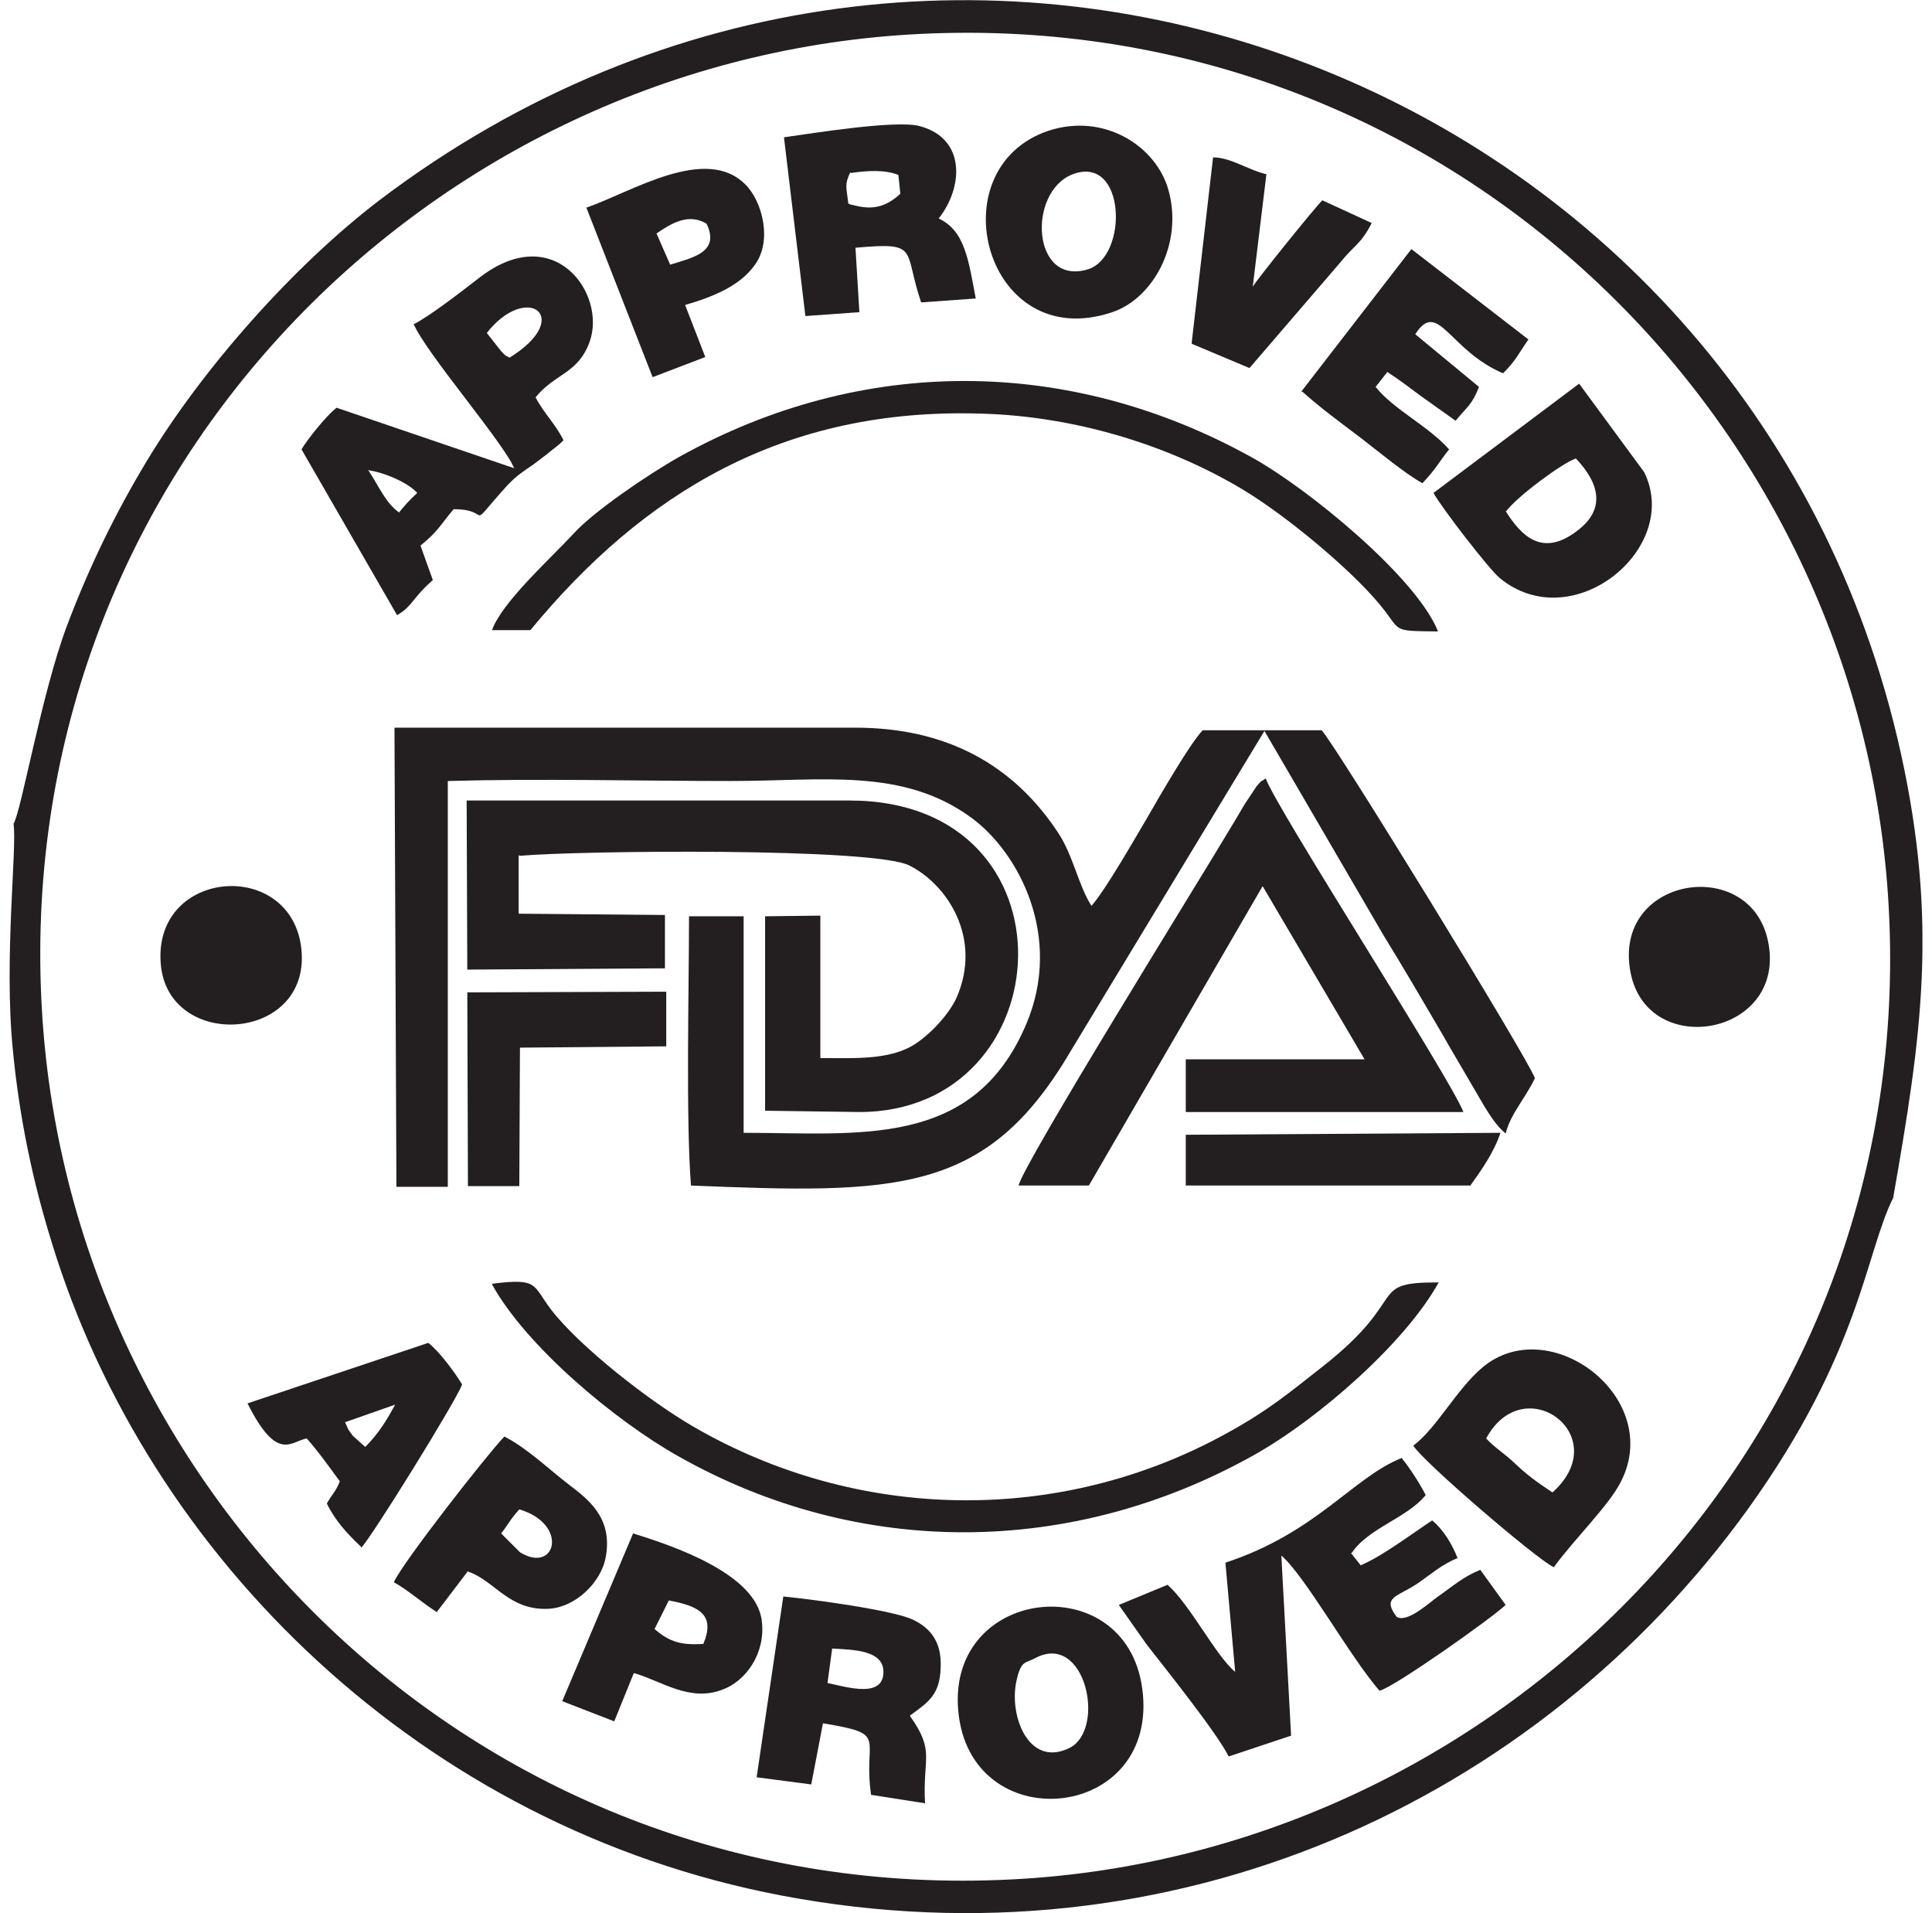
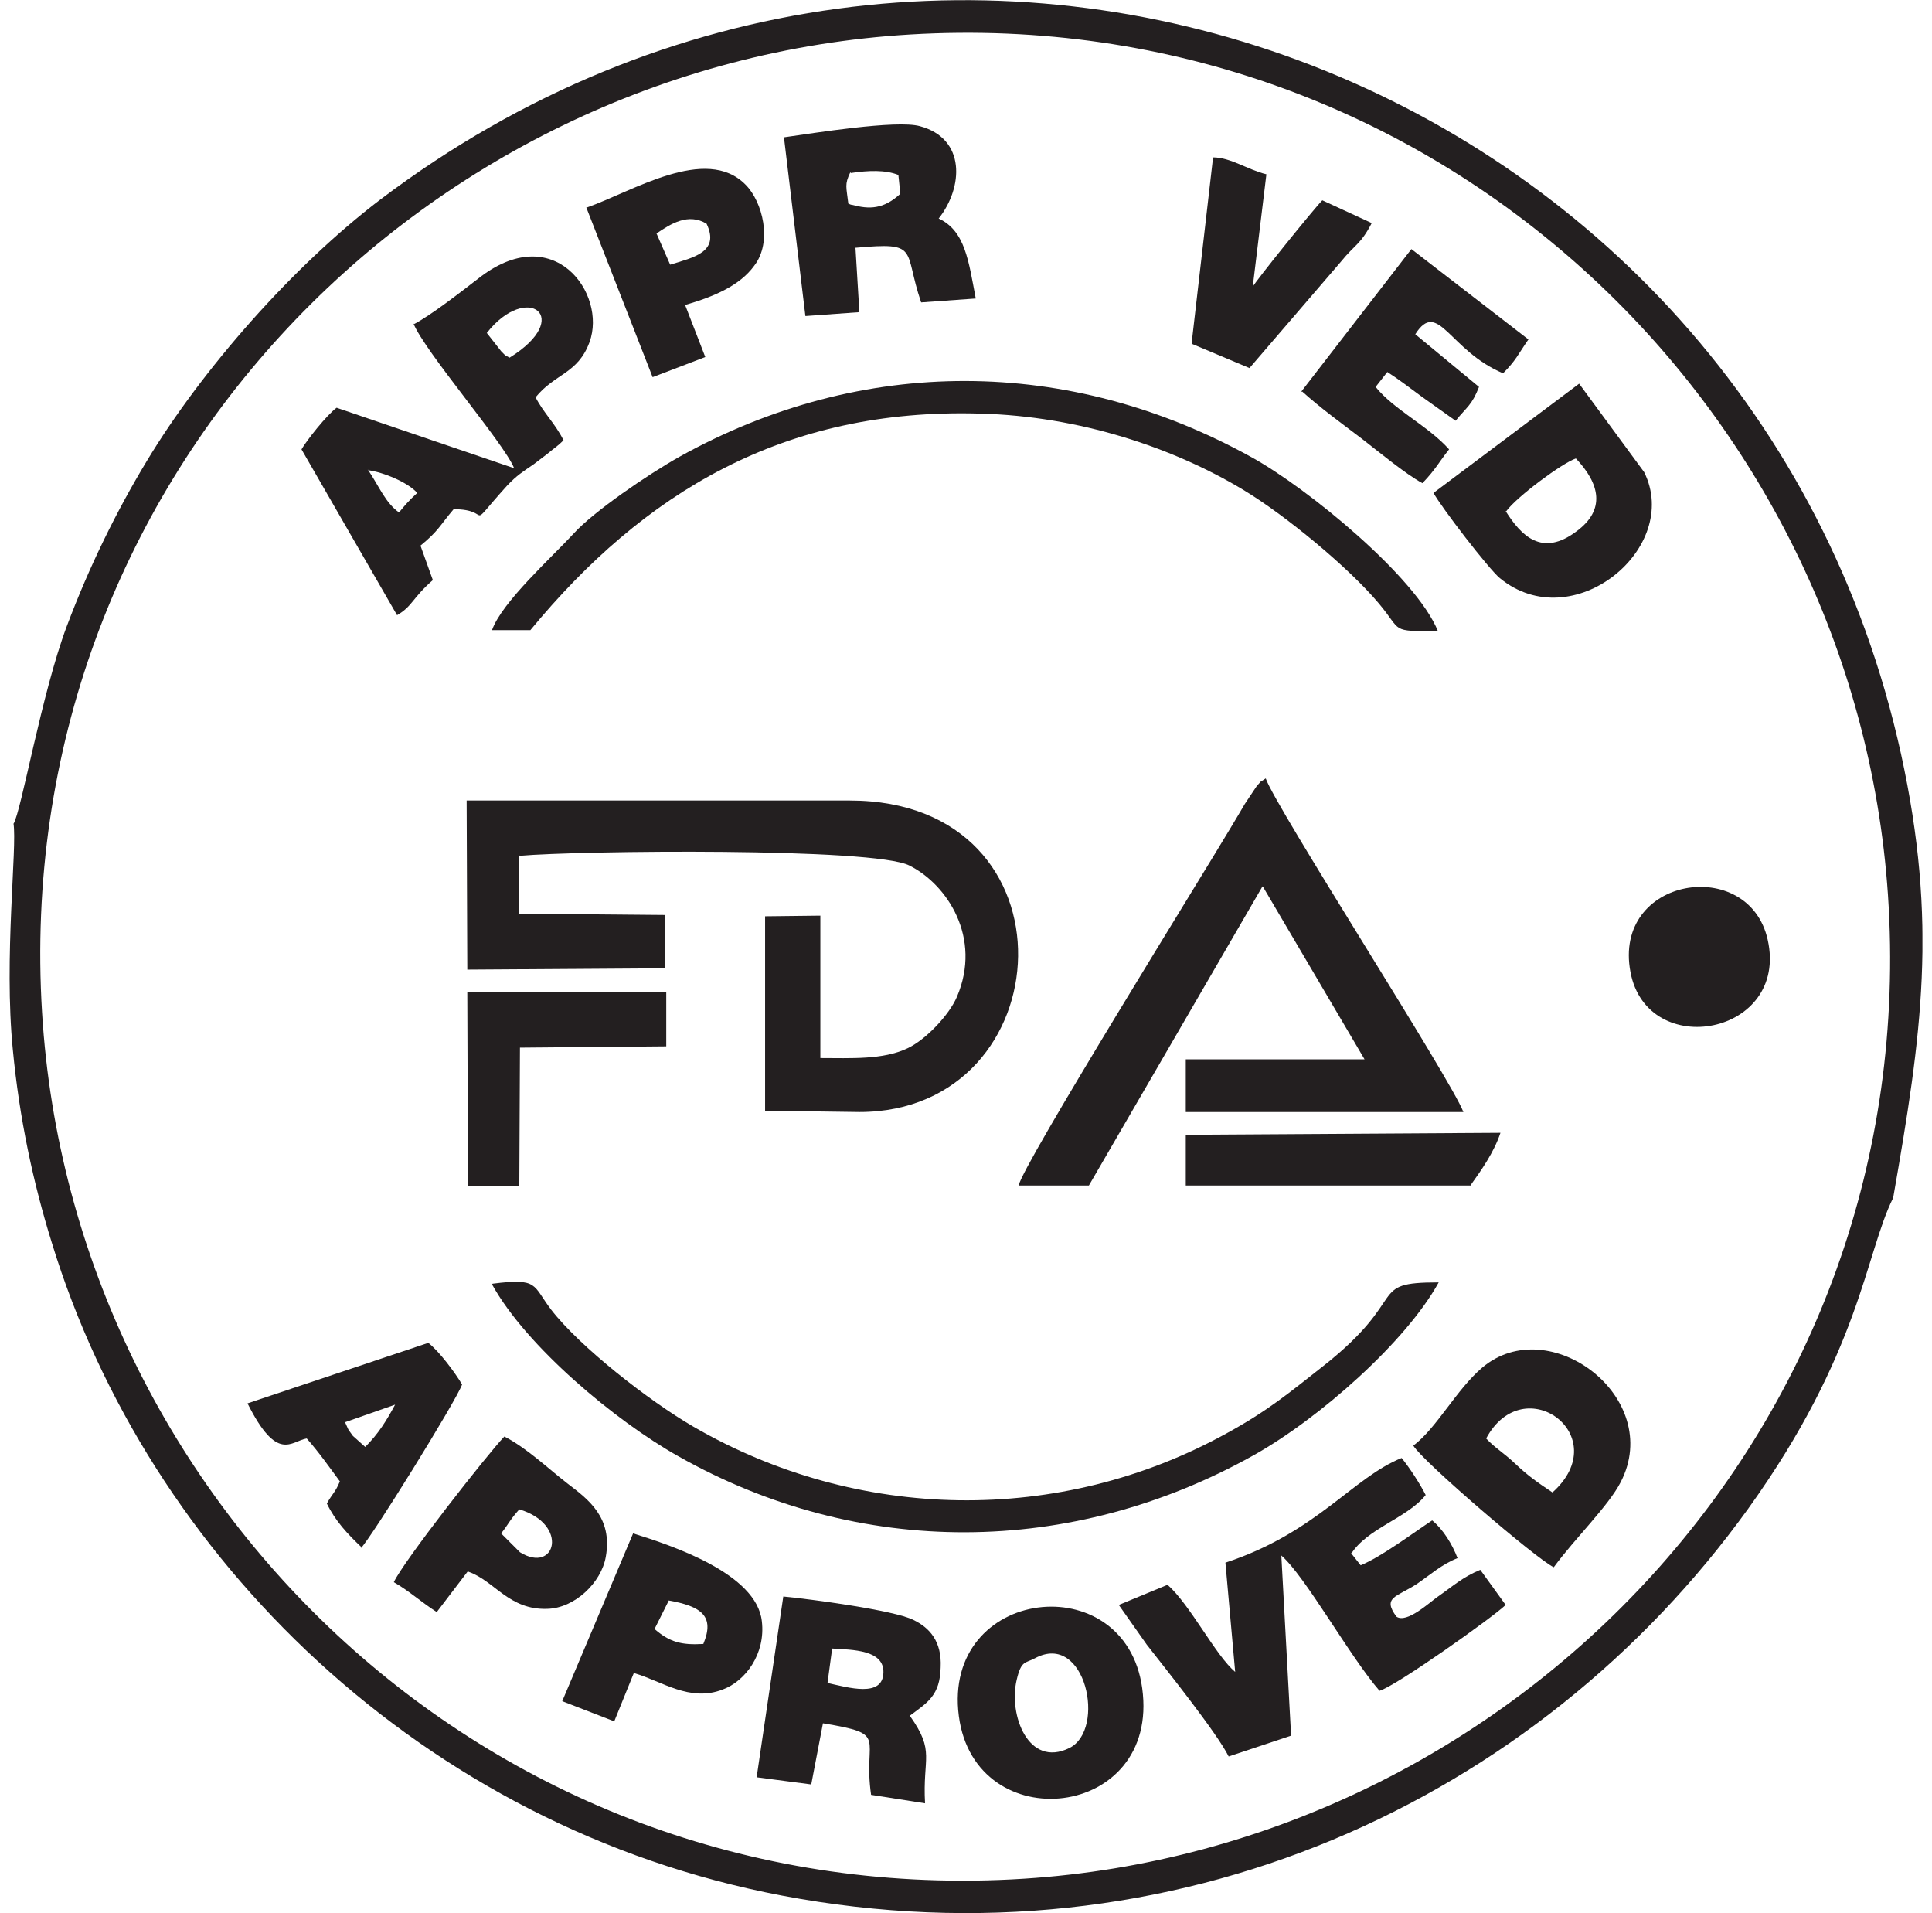
<svg xmlns="http://www.w3.org/2000/svg" fill="none" viewBox="0 0 101 100" height="100" width="101">
  <g clip-path="url(#clip0_396_7678)">
    <path fill="#231F20" d="M0.704 43.032C0.908 44.256 0.194 50.068 0.67 54.861C1.01 58.43 1.724 61.795 2.709 64.956C7.74 81.407 22.084 95.513 40.881 99.082C61.309 102.957 80.344 94.188 91.391 78.858C97.271 70.666 97.509 65.534 98.97 62.611C100.466 54.079 101.316 48.233 99.378 39.395C91.56 3.943 49.718 -12.134 19.875 10.435C15.32 13.902 10.561 19.307 7.672 24.099C6.074 26.751 4.681 29.572 3.491 32.733C2.165 36.268 1.112 42.42 0.704 43.066M47.577 1.802C75.041 0.17 96.965 21.244 98.698 46.771C100.568 74.575 79.086 96.567 53.525 98.199C25.823 99.966 3.763 78.62 2.199 52.923C0.5 25.255 21.982 3.331 47.577 1.802Z" clip-rule="evenodd" fill-rule="evenodd" />
-     <path fill="#231F20" d="M36.088 61.965C46.863 62.406 51.554 62.44 55.938 54.996L66.102 38.205L72.322 48.878C73.409 50.646 74.361 52.277 75.415 54.079C75.993 55.098 76.469 55.88 76.978 56.764C77.488 57.614 78.032 58.701 78.712 59.245C78.984 58.191 79.698 57.478 80.242 56.356C79.868 55.302 69.739 38.817 69.093 38.171H62.873C62.193 38.885 60.629 41.604 59.983 42.726C59.337 43.813 57.808 46.499 57.06 47.349C56.38 46.295 56.108 44.731 55.327 43.542C52.981 39.973 49.48 38.035 44.722 38.035H20.622L20.724 62.032H23.41V40.822C28.27 40.686 33.335 40.822 38.195 40.822C43.056 40.822 47.203 40.109 50.806 42.76C53.287 44.595 55.565 48.98 53.661 53.501C50.908 60.061 44.925 59.211 38.875 59.211V47.892H36.02C36.02 51.597 35.85 58.463 36.122 61.965" clip-rule="evenodd" fill-rule="evenodd" />
    <path fill="#231F20" d="M27.183 44.731C30.242 44.46 45.707 44.29 47.543 45.241C49.514 46.227 51.35 49.014 50.024 52.107C49.616 53.059 48.392 54.351 47.441 54.793C46.149 55.404 44.484 55.303 42.886 55.303V47.859L39.997 47.893V58.056L44.925 58.124C55.599 58.124 56.55 41.842 44.416 41.842H24.395L24.429 50.68L34.762 50.612V47.825L27.114 47.757V44.697L27.183 44.731Z" clip-rule="evenodd" fill-rule="evenodd" />
    <path fill="#231F20" d="M66.034 46.363L71.336 55.37H61.989V58.124H76.503C75.823 56.356 66.679 42.182 66.17 40.687C65.728 40.992 66.068 40.687 65.694 41.094L65.082 42.012C64.81 42.488 64.572 42.862 64.334 43.27C62.839 45.785 53.423 60.945 53.253 61.965H56.924L66 46.329L66.034 46.363Z" clip-rule="evenodd" fill-rule="evenodd" />
    <path fill="#231F20" d="M70.622 81.237C71.472 79.877 73.546 79.368 74.531 78.144C74.259 77.6 73.716 76.75 73.274 76.207C70.724 77.226 68.821 80.115 64.062 81.679L64.572 87.389C63.552 86.54 62.227 83.888 61.037 82.835L58.488 83.888L59.949 85.962C61.037 87.355 63.62 90.585 64.232 91.808L67.495 90.721L66.985 81.305C68.243 82.393 70.554 86.574 72.118 88.375C72.968 88.137 77.998 84.568 78.712 83.888L77.386 82.053C76.469 82.427 75.959 82.903 75.177 83.447C74.735 83.752 73.546 84.874 73.002 84.5C72.254 83.481 73.002 83.481 74.055 82.801C74.803 82.291 75.347 81.781 76.197 81.441C75.925 80.727 75.449 79.945 74.871 79.47C73.885 80.115 72.22 81.373 71.132 81.815L70.622 81.169V81.237Z" clip-rule="evenodd" fill-rule="evenodd" />
    <path fill="#231F20" d="M21.608 16.893C22.186 18.355 26.367 23.182 26.877 24.473L17.597 21.312C17.087 21.686 16.034 23.012 15.762 23.488L20.758 32.155C21.574 31.679 21.54 31.271 22.628 30.32L21.982 28.518C22.934 27.736 22.968 27.498 23.715 26.615C25.857 26.615 24.259 27.872 26.503 25.391C27.013 24.847 27.352 24.643 27.896 24.269C28.202 24.031 28.304 23.963 28.61 23.725C29.052 23.352 29.12 23.352 29.46 23.012C29.018 22.128 28.44 21.618 27.998 20.768C29.018 19.511 30.208 19.545 30.82 17.879C31.737 15.364 28.95 11.421 24.973 14.582C24.089 15.262 22.526 16.485 21.608 16.961M25.449 17.403C27.556 14.718 30.038 16.587 26.639 18.695C26.299 18.491 26.537 18.695 26.197 18.355L25.449 17.403ZM19.229 24.575C20.044 24.677 21.336 25.221 21.812 25.765C21.37 26.173 21.166 26.411 20.86 26.785C20.146 26.275 19.841 25.459 19.229 24.541V24.575Z" clip-rule="evenodd" fill-rule="evenodd" />
    <path fill="#231F20" d="M25.721 32.937H27.726C33.641 25.765 40.949 21.312 51.248 21.618C56.414 21.754 61.309 23.385 64.98 25.595C67.189 26.92 70.52 29.674 72.084 31.543C73.342 33.039 72.628 32.971 75.177 33.005C74.055 30.183 68.379 25.527 65.422 23.895C55.904 18.627 45.096 18.559 35.544 23.861C33.845 24.813 31.023 26.75 30.004 27.872C28.882 29.096 26.231 31.475 25.721 32.937Z" clip-rule="evenodd" fill-rule="evenodd" />
    <path fill="#231F20" d="M25.721 67.131C27.522 70.394 32.179 74.269 35.442 76.105C44.926 81.475 56.041 81.373 65.524 76.071C68.991 74.133 73.512 70.122 75.211 67.029C71.404 67.029 73.784 67.777 69.161 71.414C67.427 72.774 66.306 73.725 64.13 74.915C55.395 79.742 44.824 79.538 36.258 74.575C33.913 73.216 30.31 70.394 28.814 68.457C27.828 67.165 28.168 66.791 25.755 67.097" clip-rule="evenodd" fill-rule="evenodd" />
    <path fill="#231F20" d="M73.885 75.561C74.361 76.377 80.344 81.509 81.227 81.917C82.349 80.388 84.083 78.722 84.728 77.464C87.006 73.046 80.99 68.525 77.489 71.482C76.129 72.638 75.109 74.643 73.885 75.561ZM77.692 75.187C79.664 71.516 84.457 75.051 81.159 78.008C80.344 77.464 79.868 77.124 79.256 76.546C78.576 75.901 78.168 75.697 77.692 75.187Z" clip-rule="evenodd" fill-rule="evenodd" />
    <path fill="#231F20" d="M47.577 89.667C48.495 88.987 49.141 88.613 49.175 87.152C49.242 85.792 48.597 85.078 47.747 84.67C46.727 84.161 42.376 83.583 40.949 83.447L39.555 92.896L42.41 93.27L43.022 90.075C46.523 90.653 45.096 90.755 45.538 93.814L48.359 94.256C48.223 91.842 48.903 91.57 47.577 89.701M43.498 86.166C44.586 86.234 46.217 86.234 46.183 87.424C46.149 88.749 44.348 88.205 43.26 87.968L43.498 86.2V86.166Z" clip-rule="evenodd" fill-rule="evenodd" />
    <path fill="#231F20" d="M40.983 7.172L42.104 16.52L44.926 16.316L44.722 12.95C48.121 12.645 47.203 13.018 48.155 15.806L51.01 15.602C50.636 13.664 50.466 12.067 49.072 11.421C50.364 9.789 50.5 7.24 48.087 6.594C46.863 6.254 42.478 6.968 41.017 7.172M44.484 9.042C45.401 8.906 46.285 8.872 46.965 9.144L47.067 10.129C46.183 10.945 45.435 10.945 44.552 10.707C44.484 10.707 44.416 10.673 44.348 10.639C44.246 9.755 44.144 9.653 44.45 9.008L44.484 9.042Z" clip-rule="evenodd" fill-rule="evenodd" />
    <path fill="#231F20" d="M74.939 25.765C75.347 26.512 77.828 29.741 78.406 30.217C82.213 33.344 87.924 28.654 85.952 24.677L82.553 20.054L74.939 25.765ZM78.746 26.716C79.29 25.968 81.669 24.201 82.383 23.963C83.641 25.289 83.947 26.648 82.417 27.77C80.616 29.13 79.528 28.008 78.712 26.716H78.746Z" clip-rule="evenodd" fill-rule="evenodd" />
-     <path fill="#231F20" d="M54.817 6.832C48.937 8.804 51.52 18.559 58.148 16.316C60.289 15.602 61.887 12.713 61.071 9.891C60.425 7.648 57.74 5.88 54.817 6.832ZM56.075 9.11C58.862 8.056 58.998 13.392 56.89 14.072C53.933 14.99 53.695 10.027 56.075 9.11Z" clip-rule="evenodd" fill-rule="evenodd" />
    <path fill="#231F20" d="M50.126 89.701C50.976 96.159 60.663 95.139 59.711 88.239C58.828 81.815 49.242 82.937 50.126 89.701ZM54.103 86.675C56.754 85.248 57.842 90.415 55.904 91.366C53.763 92.42 52.709 89.633 53.151 87.797C53.389 86.778 53.593 86.948 54.103 86.675Z" clip-rule="evenodd" fill-rule="evenodd" />
    <path fill="#231F20" d="M68.073 20.462C69.059 21.346 70.045 22.06 71.166 22.91C72.05 23.59 73.478 24.779 74.361 25.255C75.075 24.507 75.211 24.167 75.755 23.488C74.667 22.264 72.866 21.414 71.914 20.224L72.526 19.443C73.206 19.885 73.681 20.259 74.327 20.734L76.095 21.992C76.707 21.244 76.945 21.176 77.319 20.224L73.987 17.471C75.177 15.602 75.755 18.321 78.576 19.511C79.256 18.831 79.358 18.525 79.902 17.743L73.784 13.019L68.005 20.497L68.073 20.462Z" clip-rule="evenodd" fill-rule="evenodd" />
    <path fill="#231F20" d="M24.497 82.155C25.857 82.631 26.605 84.16 28.61 84.092C30.038 84.058 31.431 82.733 31.669 81.373C32.043 79.3 30.718 78.348 29.698 77.566C28.644 76.751 27.556 75.697 26.367 75.085C25.483 76.003 21.064 81.645 20.588 82.699C21.37 83.141 21.948 83.685 22.832 84.262L24.463 82.121L24.497 82.155ZM26.197 80.15C26.605 79.64 26.605 79.504 27.148 78.892C29.766 79.674 29.052 82.291 27.183 81.135L26.197 80.15Z" clip-rule="evenodd" fill-rule="evenodd" />
    <path fill="#231F20" d="M33.165 87.457C34.592 87.865 36.054 88.987 37.788 88.307C38.977 87.865 40.031 86.438 39.827 84.738C39.555 82.257 35.17 80.795 33.097 80.149L29.392 88.919L32.111 89.973L33.131 87.457H33.165ZM34.932 83.65C36.666 83.956 37.38 84.466 36.768 85.928C35.612 85.996 35 85.826 34.218 85.146L34.966 83.65H34.932Z" clip-rule="evenodd" fill-rule="evenodd" />
    <path fill="#231F20" d="M30.65 10.843L34.117 19.714L36.87 18.661L35.816 15.941C37.346 15.499 38.671 14.922 39.419 13.902C40.405 12.644 39.861 10.537 38.977 9.653C36.904 7.546 33.029 10.027 30.684 10.843M34.321 12.203C35.068 11.693 35.986 11.115 36.938 11.693C37.652 13.188 36.224 13.46 35.034 13.834L34.321 12.203Z" clip-rule="evenodd" fill-rule="evenodd" />
    <path fill="#231F20" d="M18.855 80.931C19.365 80.456 23.851 73.216 24.157 72.366C23.817 71.788 22.968 70.632 22.39 70.19L12.94 73.352C14.504 76.479 15.218 75.323 16.034 75.187C16.645 75.867 17.291 76.785 17.767 77.43C17.529 78.008 17.393 78.042 17.087 78.586C17.529 79.504 18.175 80.184 18.889 80.863M20.656 73.419C20.214 74.235 19.806 74.915 19.093 75.629L18.447 75.051C18.107 74.575 18.277 74.847 18.039 74.337L20.656 73.419Z" clip-rule="evenodd" fill-rule="evenodd" />
    <path fill="#231F20" d="M62.329 17.981L65.32 19.238L70.112 13.664C70.826 12.78 71.132 12.78 71.71 11.659L69.127 10.469C68.685 10.911 65.592 14.752 65.49 14.99L66.204 9.109C65.218 8.871 64.334 8.226 63.416 8.226L62.295 17.947L62.329 17.981Z" clip-rule="evenodd" fill-rule="evenodd" />
    <path fill="#231F20" d="M27.182 54.759L34.83 54.691V51.835L24.429 51.869L24.463 61.999H27.148L27.182 54.759Z" clip-rule="evenodd" fill-rule="evenodd" />
    <path fill="#231F20" d="M85.238 50.816C86.122 55.472 93.532 54.113 92.41 49.116C91.424 44.697 84.287 45.819 85.238 50.816Z" clip-rule="evenodd" fill-rule="evenodd" />
-     <path fill="#231F20" d="M8.42 50.544C8.964 54.997 16.476 54.419 15.728 49.388C15.014 44.8 7.842 45.479 8.42 50.544Z" clip-rule="evenodd" fill-rule="evenodd" />
    <path fill="#231F20" d="M76.843 61.999C77.454 61.149 78.1 60.231 78.44 59.211L61.989 59.313V61.965H76.843V61.999Z" clip-rule="evenodd" fill-rule="evenodd" />
  </g>
  <defs>
    <clipPath id="clip0_396_7678">
      <rect transform="translate(0.5)" fill="white" height="100" width="100" />
    </clipPath>
  </defs>
</svg>